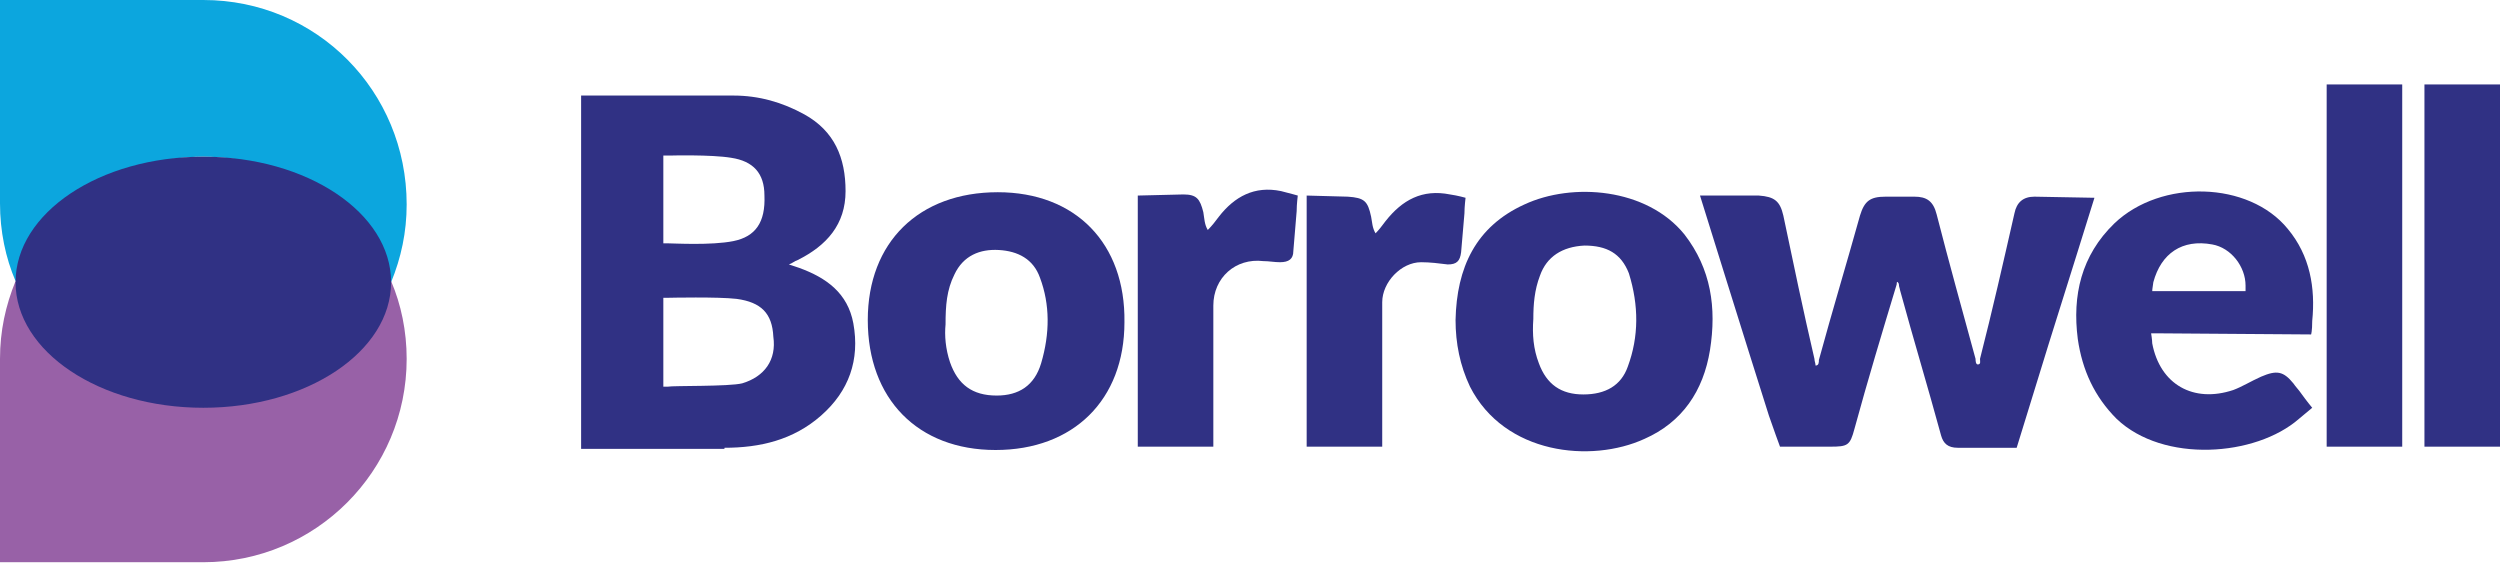
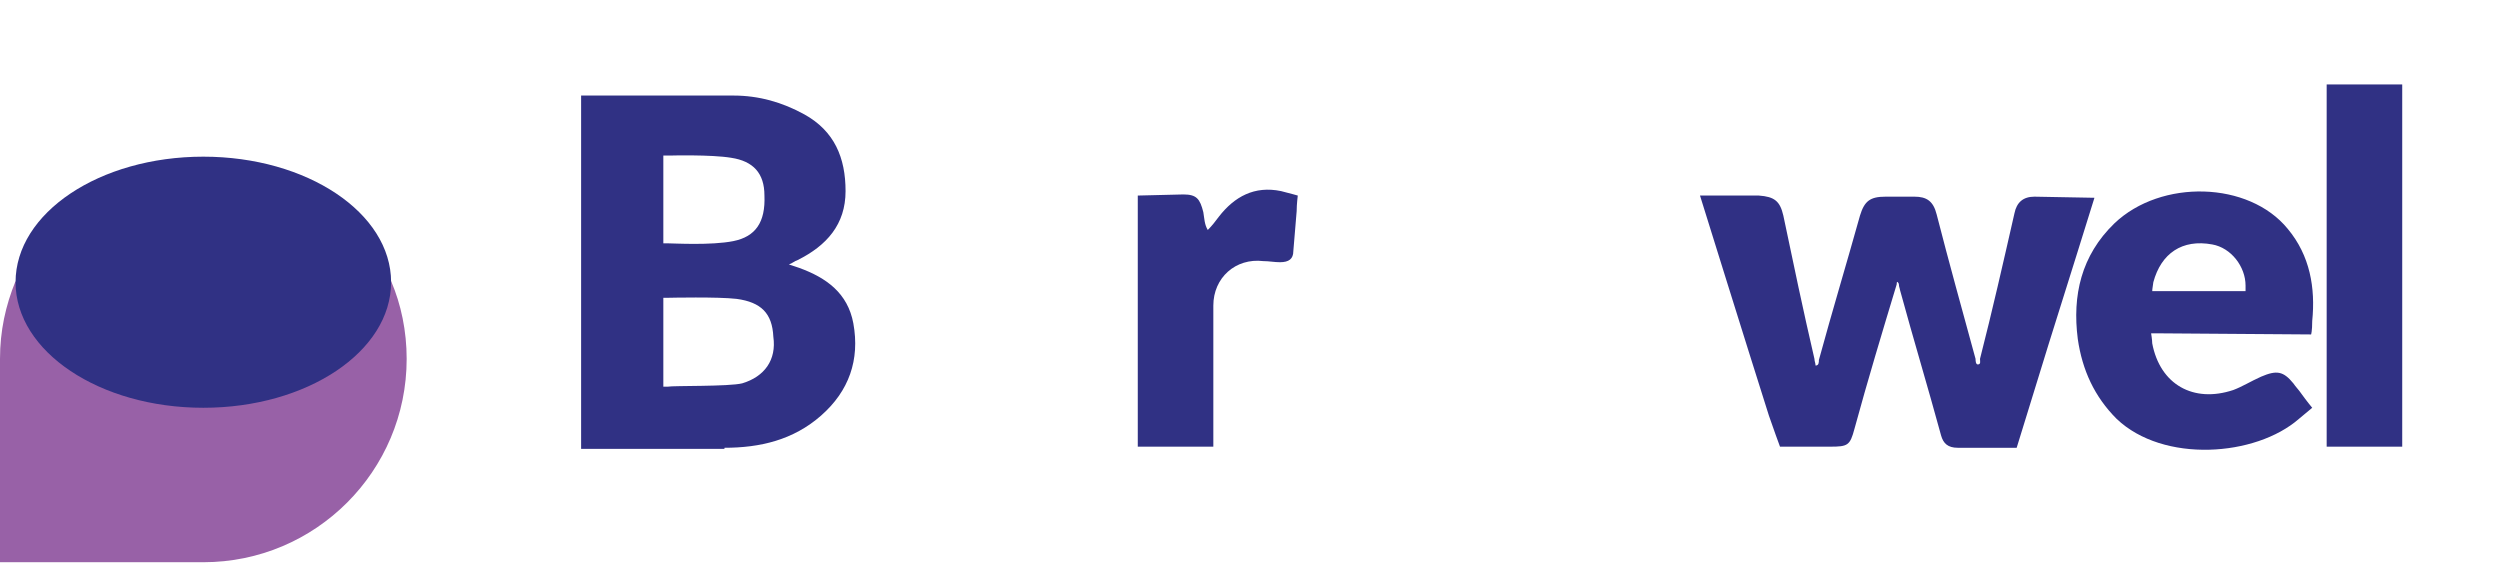
<svg xmlns="http://www.w3.org/2000/svg" version="1.1" id="Layer_1" x="0px" y="0px" viewBox="0 0 225 50.7" style="enable-background:new 0 0 225 50.7;" xml:space="preserve">
  <style type="text/css">
	.st0{fill:#303184;}
	.st1{fill:#303084;}
	.st2{fill:#0CA6DE;}
	.st3{fill:#9861A7;}
</style>
  <g>
    <g>
      <g>
        <path class="st0" d="M65.2,40.3c3.2,0,6.2-0.7,8.7-2.9c2.5-2.2,3.5-5,2.9-8.3c-0.5-2.7-2.4-4.1-4.9-5c-0.3-0.1-0.6-0.2-0.9-0.3     c0.3-0.1,0.5-0.3,0.8-0.4c2.6-1.3,4.3-3.2,4.3-6.2c0-3-1-5.4-3.7-6.9c-2-1.1-4.1-1.7-6.4-1.7H52.3c0,0,0,10.8,0,15.8     c0,5,0,16,0,16H65.2z M60.3,14c0,0,3.7-0.1,5.5,0.2c2,0.3,3,1.4,3,3.4c0.1,2.4-0.8,3.7-2.8,4.1c-2,0.4-5.4,0.2-5.9,0.2     c-0.5,0-0.4,0-0.4,0s0-2.8,0-3.9c0-1.1,0-4,0-4S59.8,14,60.3,14z M66.8,34.5c-1.2,0.3-6.2,0.2-6.7,0.3c-0.4,0-0.4,0-0.4,0     s0-2.8,0-4s0-4,0-4h0.5c0,0,4.4-0.1,6.1,0.1c2.2,0.3,3.2,1.3,3.3,3.4C69.9,32.4,68.8,33.9,66.8,34.5z" />
        <path class="st1" d="M183.1,17.7c-1,0-1.6,0.5-1.8,1.5c-1,4.4-2,8.8-3.1,13.1c0,0.2,0.1,0.5-0.2,0.5c-0.2,0-0.2-0.4-0.2-0.5     c-1.2-4.4-2.4-8.7-3.5-13c-0.3-1.2-0.9-1.6-2-1.6c-0.9,0-1.7,0-2.6,0c-1.4,0-1.9,0.4-2.3,1.7c-1.2,4.3-2.5,8.6-3.7,13     c0,0.2,0,0.5-0.3,0.5c0-0.2-0.1-0.4-0.1-0.6c-1-4.3-1.9-8.6-2.8-12.9c-0.3-1.3-0.8-1.7-2.2-1.8h-5.3c0,0,4.2,13.5,6.2,19.8     c0.3,0.9,1,2.8,1,2.8h4.5c1.6,0,1.8-0.1,2.2-1.6c1.2-4.4,2.5-8.7,3.8-13c0-0.1,0-0.3,0.1-0.2c0,0,0.1,0.1,0.1,0.2     c0,0.2,0.1,0.4,0.1,0.5c1.2,4.4,2.5,8.7,3.7,13.1c0.2,0.7,0.6,1.1,1.5,1.1h5.3c0,0,2-6.5,2.9-9.4c1.3-4.1,4.1-13.1,4.1-13.1     L183.1,17.7L183.1,17.7z" />
-         <path class="st0" d="M89.8,17.3c-7.1,0-11.7,4.5-11.7,11.5c0,7.1,4.5,11.7,11.5,11.7c7,0,11.6-4.5,11.6-11.5     C101.3,21.9,96.8,17.3,89.8,17.3z M93.7,32.7c-0.6,2-2,2.9-4,2.9c-2.2,0-3.5-1-4.2-3c-0.4-1.2-0.5-2.4-0.4-3.4     c0-1.7,0.1-3.1,0.8-4.5c0.8-1.7,2.3-2.3,4-2.2s3.1,0.8,3.7,2.5C94.5,27.4,94.5,30,93.7,32.7z" />
-         <path class="st1" d="M137.2,18.4c-4.4,2-6.1,5.7-6.2,10.4c0,2.1,0.4,4.1,1.3,6c3.1,6.1,10.9,6.9,15.7,4.7c3.4-1.5,5.3-4.3,5.9-8     c0.6-3.8,0.1-7.3-2.3-10.4C148.2,16.9,141.5,16.4,137.2,18.4z M146.5,33c-0.6,1.7-2,2.5-4,2.5c-2,0-3.3-0.9-4-2.8     c-0.5-1.3-0.6-2.6-0.5-4c0-1.3,0.1-2.6,0.6-3.9c0.6-1.7,2-2.6,4-2.7c2,0,3.3,0.7,4,2.5C147.5,27.5,147.5,30.3,146.5,33z" />
        <path class="st0" d="M208,30.1c0,0,0.1-0.3,0.1-1.2c0.3-3-0.2-5.9-2.2-8.3c-3.5-4.3-11.4-4.5-15.6-0.5c-3,2.9-3.8,6.5-3.3,10.4     c0.4,2.8,1.5,5.2,3.5,7.2c4.2,4,12.5,3.4,16.4,0c0.6-0.5,1.2-1,1.2-1s-0.5-0.6-1-1.3c-0.2-0.3-0.5-0.6-0.7-0.9     c-0.9-1.1-1.5-1.2-2.9-0.6c-0.9,0.4-1.7,0.9-2.5,1.2c-3.6,1.2-6.6-0.5-7.3-4.2c0-0.3-0.1-0.9-0.1-0.9s0.4,0,0.7,0L208,30.1     L208,30.1z M193.7,26.2c0,0,0-0.2,0.1-0.8c0.7-2.6,2.6-3.9,5.3-3.4c1.7,0.3,3,2,3,3.7c0,0.5,0,0.5,0,0.5L193.7,26.2z" />
        <rect x="209.4" y="7.6" class="st0" width="6.8" height="32.6" />
-         <rect x="218.2" y="7.6" class="st0" width="6.8" height="32.6" />
-         <path class="st0" d="M117.6,17.6c0,0,0,7.8,0,11.2c0,3.5,0,11.4,0,11.4h6.8c0,0,0-9,0-13c0-1.8,1.7-3.6,3.5-3.6     c0.8,0,1.6,0.1,2.4,0.2c0.8,0,1.1-0.3,1.2-1.1c0.1-1.2,0.2-2.4,0.3-3.5c0-0.6,0.1-1.4,0.1-1.4s-0.7-0.2-1.4-0.3     c-2.5-0.5-4.3,0.5-5.8,2.4c-0.3,0.4-0.6,0.8-0.9,1.1c-0.3-0.5-0.3-1-0.4-1.5c-0.3-1.4-0.6-1.7-2.1-1.8L117.6,17.6L117.6,17.6z" />
        <path class="st0" d="M102.4,17.6c0,0,0,7.8,0,11.3c0,3.5,0,11.3,0,11.3h6.8c0,0,0-8.7,0-12.7c0-2.5,2-4.3,4.5-4     c0.5,0,1,0.1,1.5,0.1c0.8,0,1.2-0.3,1.2-1c0.1-1.2,0.2-2.4,0.3-3.6c0-0.6,0.1-1.4,0.1-1.4s-0.7-0.2-1.5-0.4     c-2.4-0.5-4.2,0.5-5.6,2.3c-0.3,0.4-0.6,0.8-1,1.2c-0.3-0.5-0.3-1-0.4-1.6c-0.3-1.2-0.6-1.6-1.8-1.6L102.4,17.6L102.4,17.6z" />
      </g>
    </g>
    <g>
-       <path class="st2" d="M18.3,14.1c7.6,0,14.1,4.6,16.9,11.3c0.9-2.2,1.4-4.5,1.4-7C36.6,8.2,28.5,0,18.3,0C13.1,0,0,0,0,0    s0,13.4,0,18.3c0,2.5,0.5,4.9,1.4,7C4.2,18.7,10.7,14.1,18.3,14.1z" />
      <path class="st3" d="M18.3,36.6c-7.6,0-14.1-4.6-16.9-11.3c-0.9,2.2-1.4,4.5-1.4,7c0,4.9,0,18.3,0,18.3s13.1,0,18.3,0    c10.1,0,18.3-8.2,18.3-18.3c0-2.5-0.5-4.9-1.4-7C32.5,32,26,36.6,18.3,36.6z" />
      <ellipse class="st0" cx="18.3" cy="25.4" rx="16.9" ry="11.3" />
    </g>
  </g>
</svg>